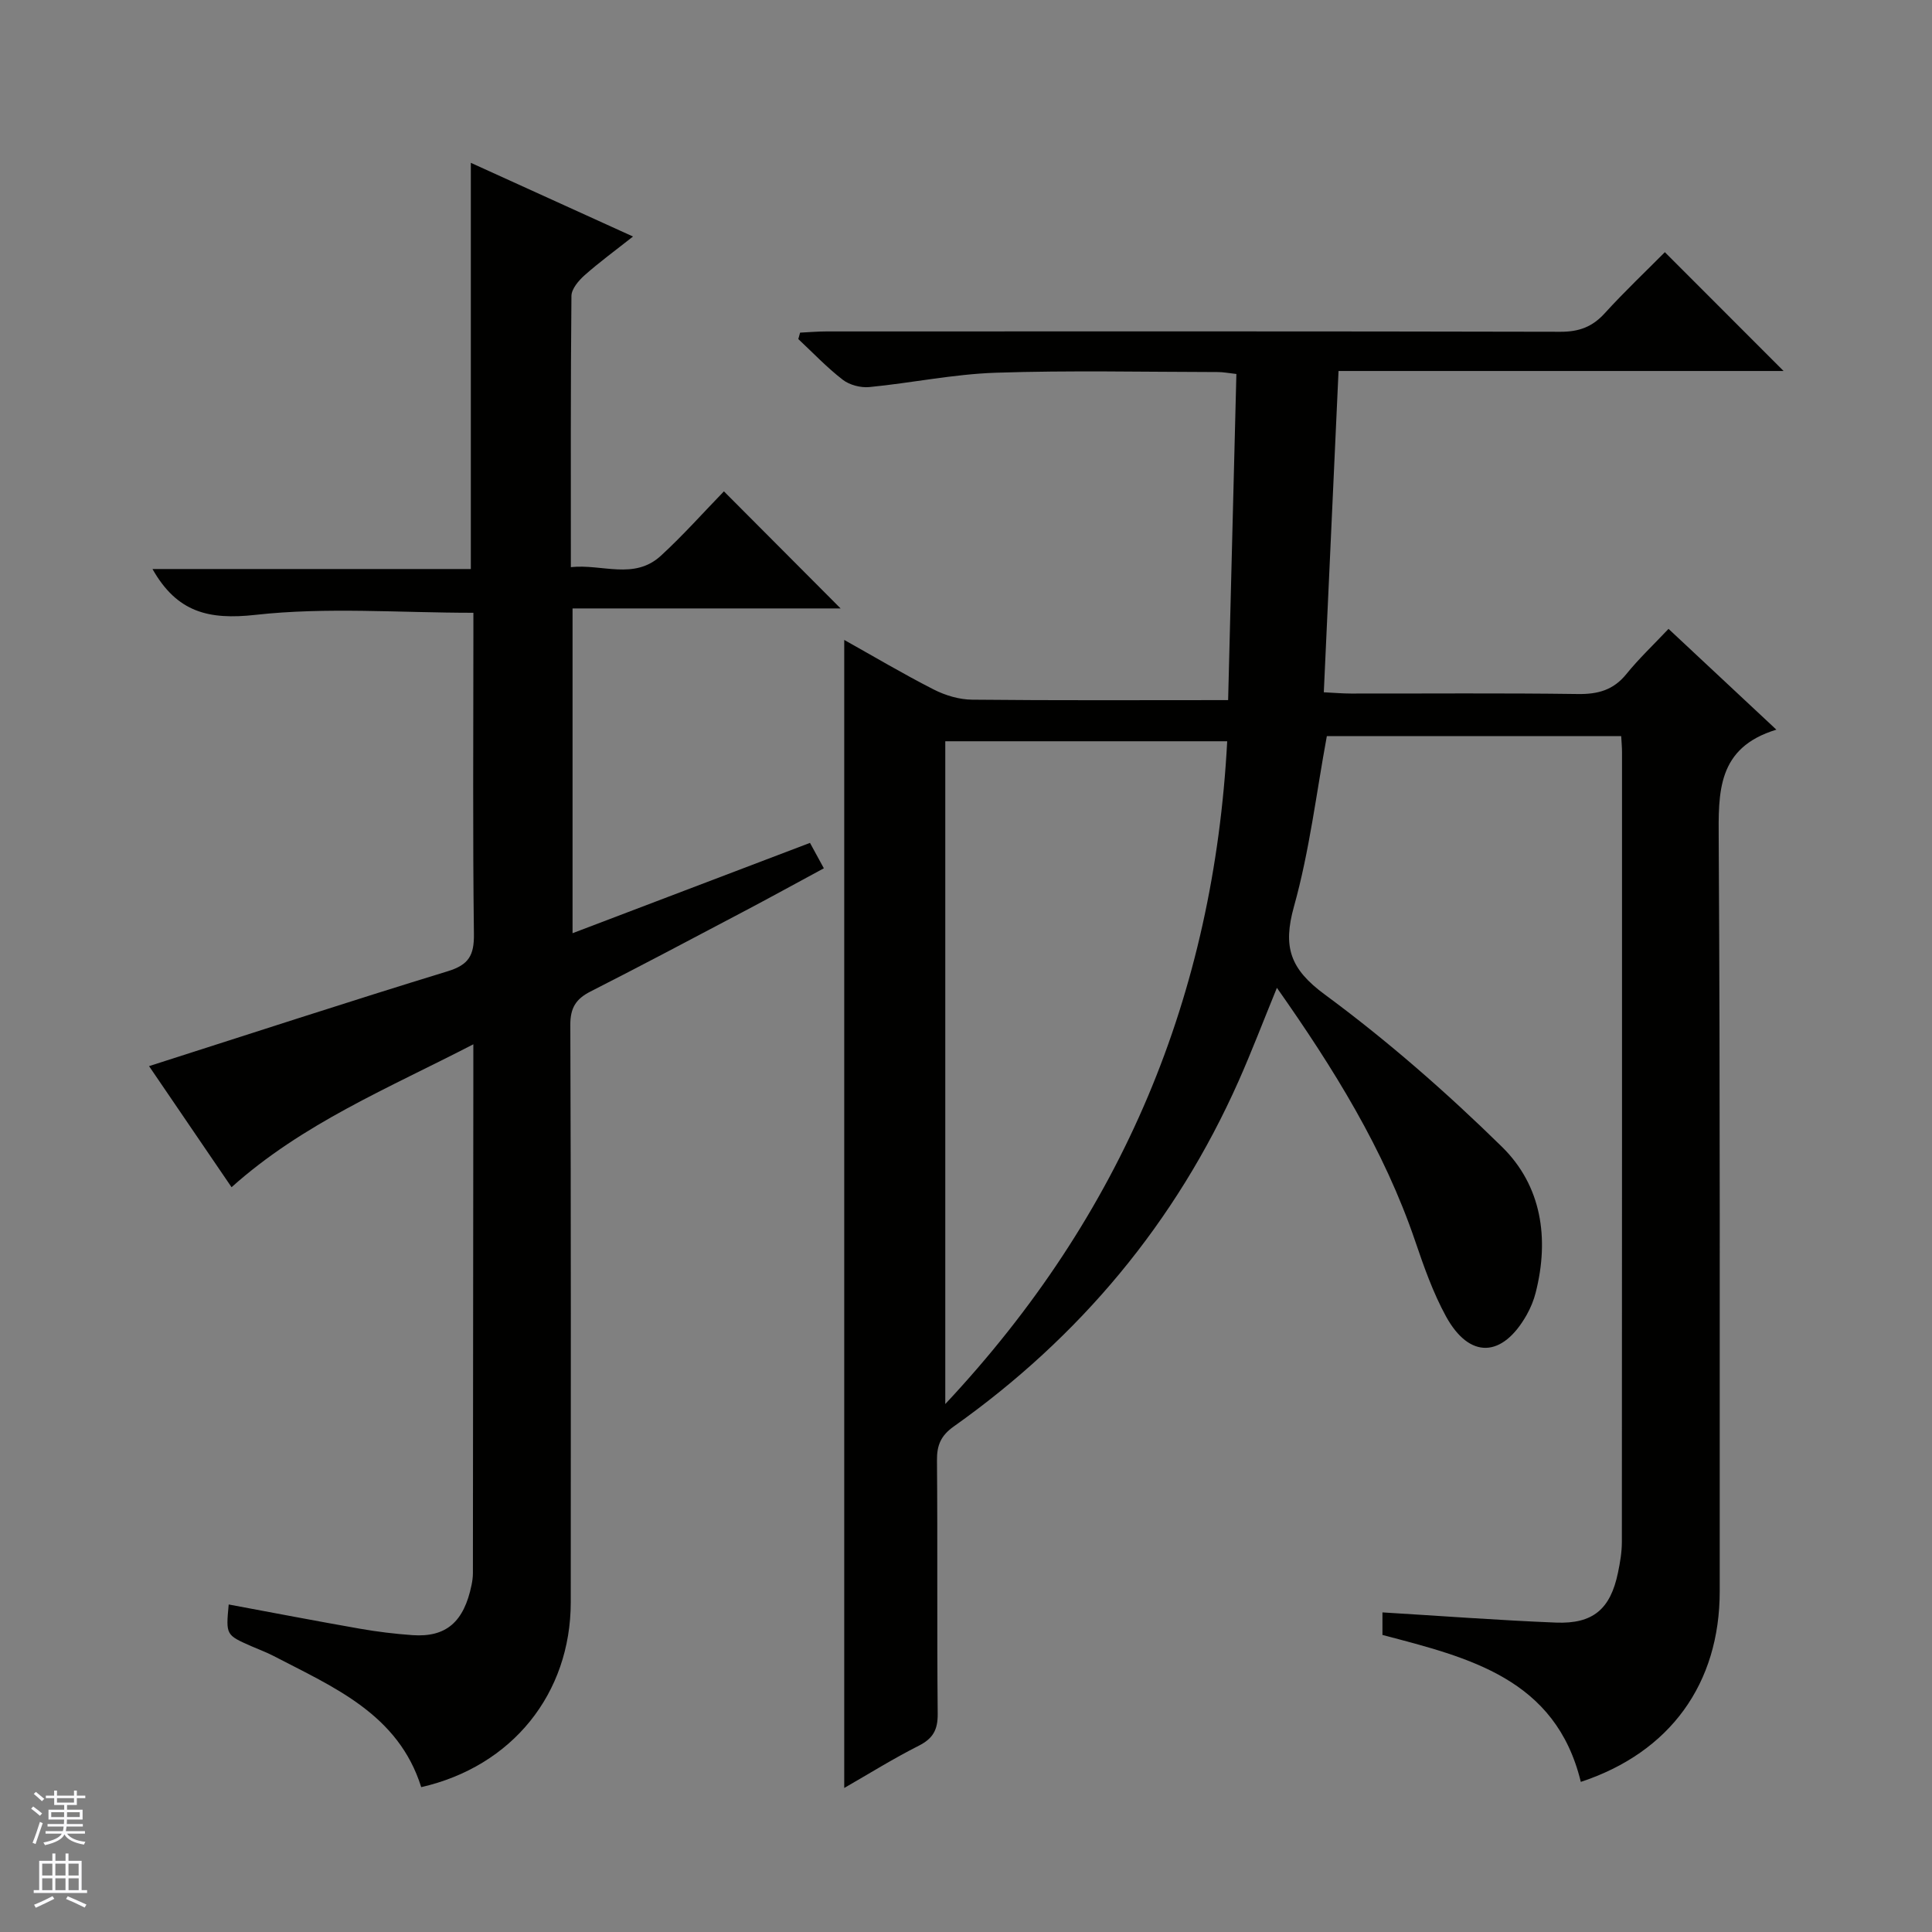
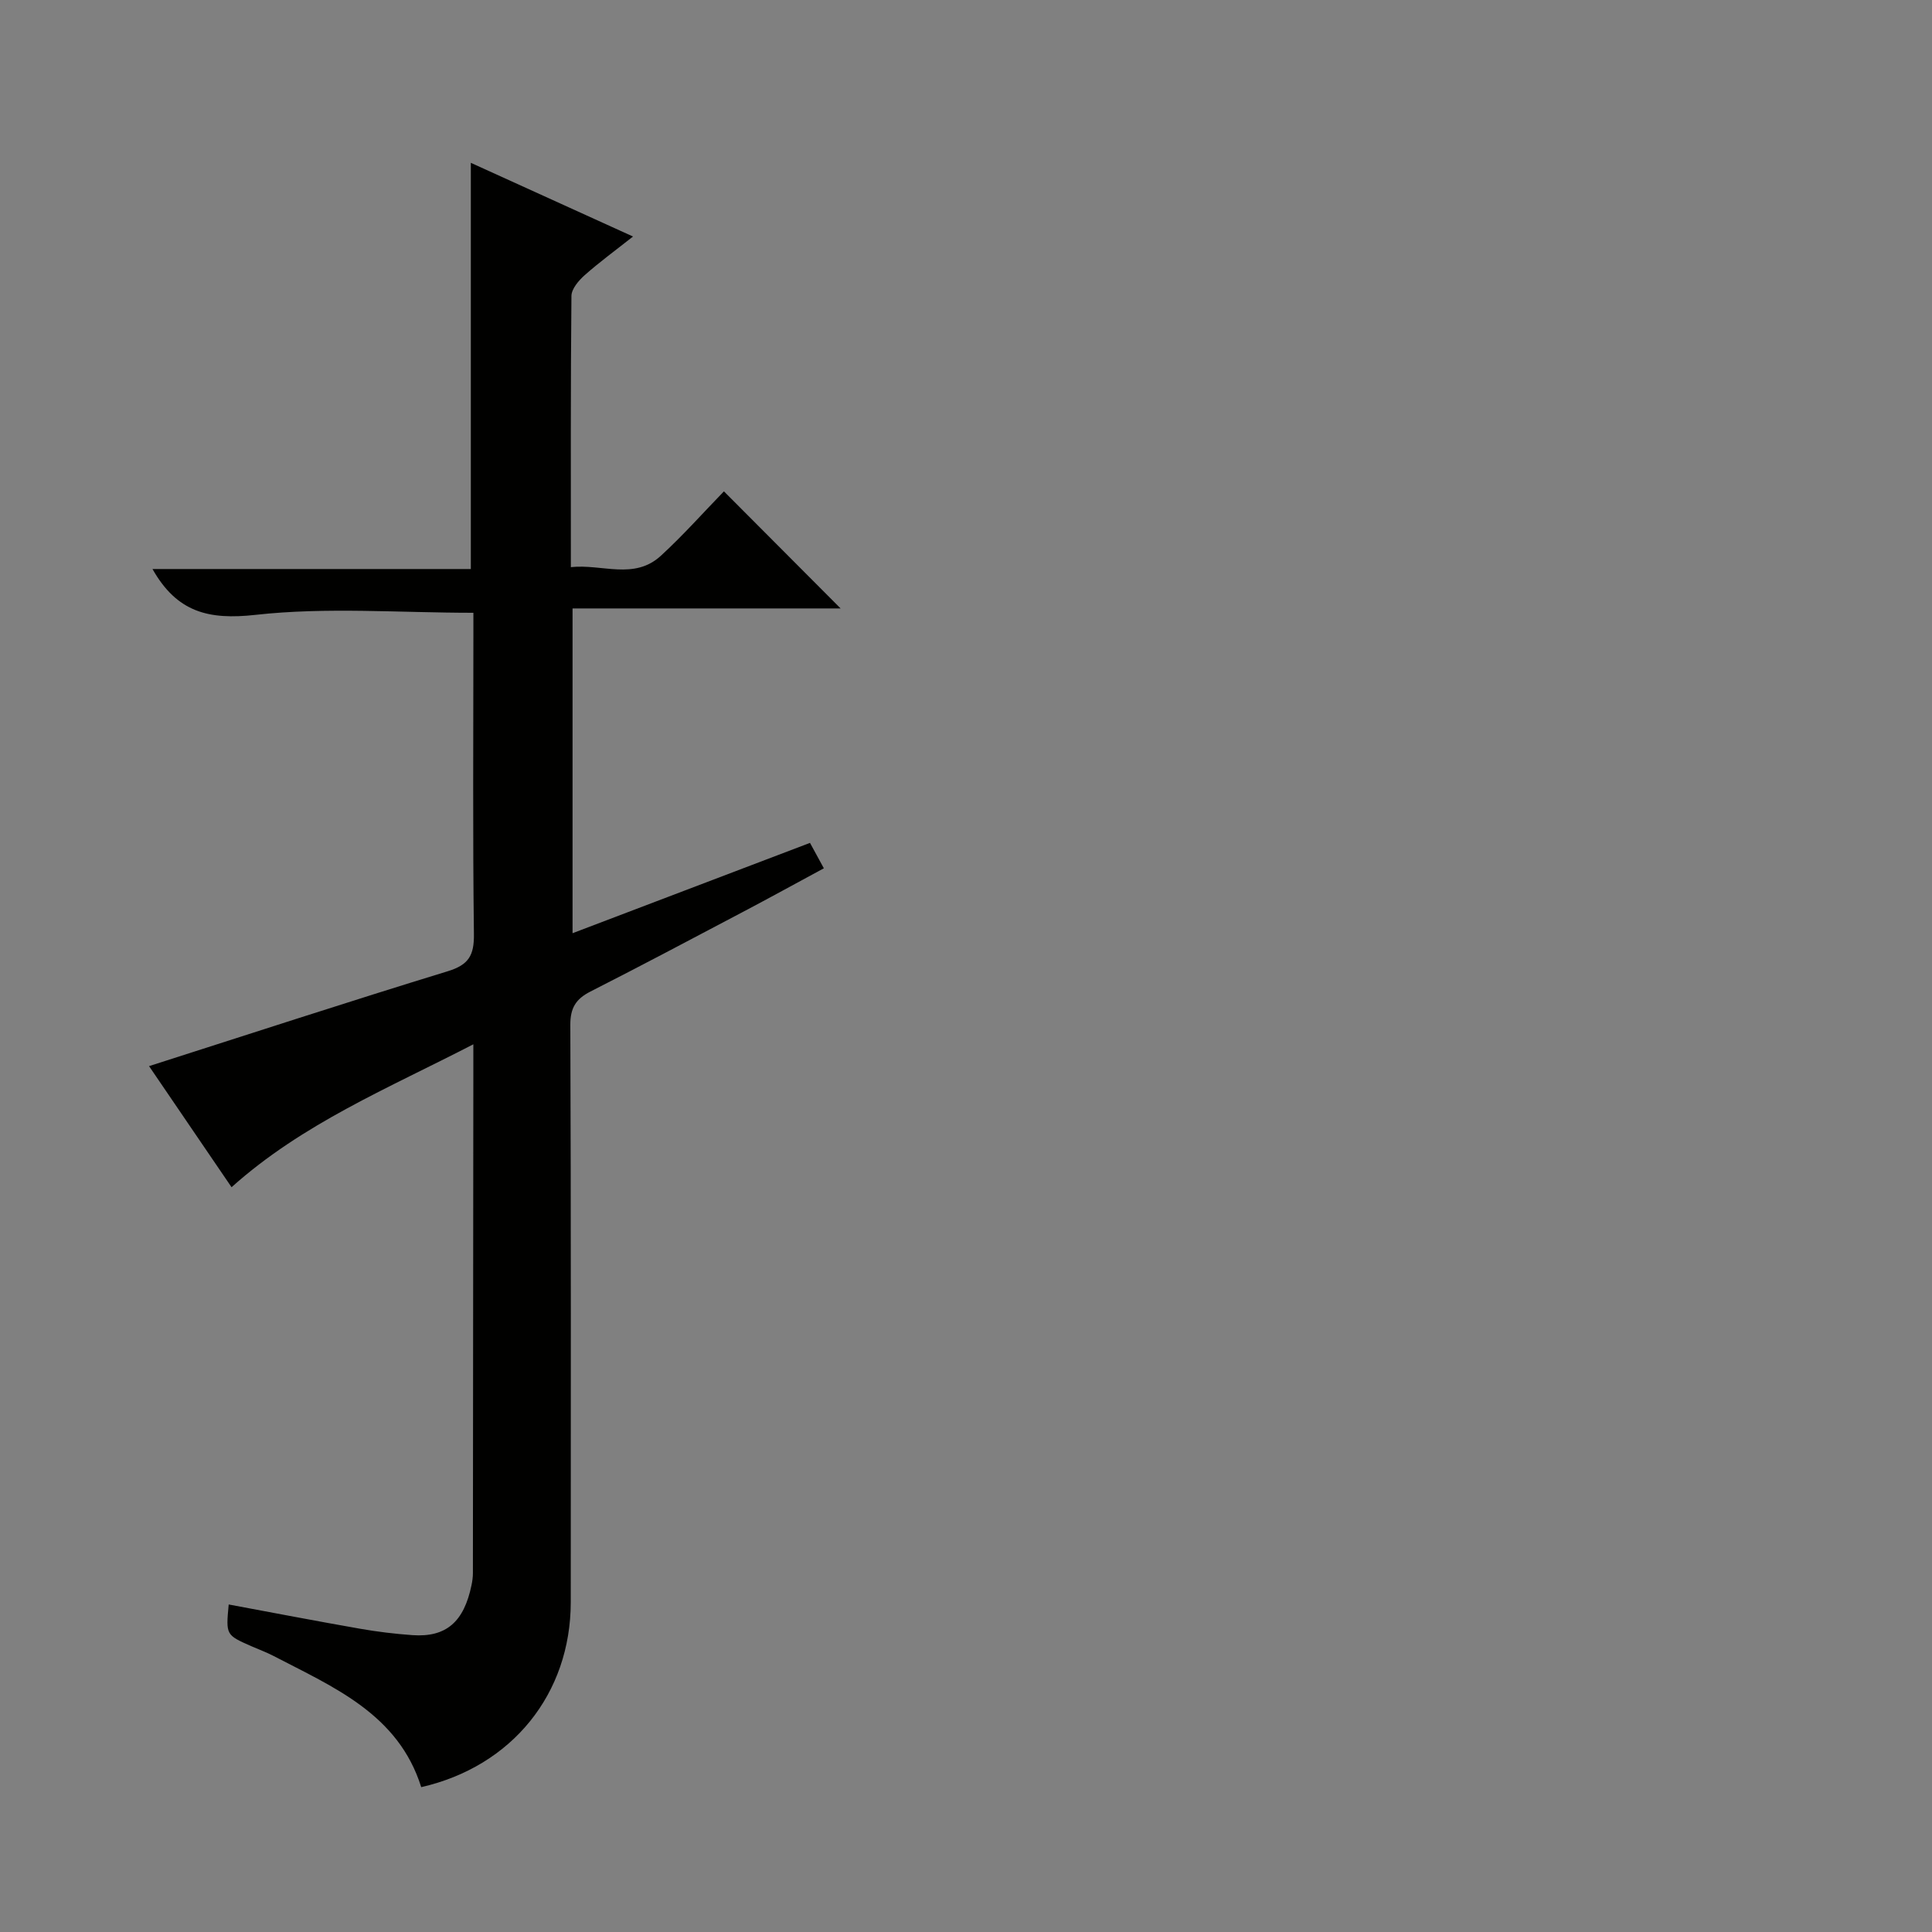
<svg xmlns="http://www.w3.org/2000/svg" enable-background="new 0 0 400 400" viewBox="0 0 400 400">
  <rect x="0" y="0" width="400" height="400" fill="#808080" stroke="none" />
-   <path d="m286.22 338.5c0-1.75 0-3.22 0-4.67 12.11.73 24 1.63 35.91 2.11 7.71.31 11.29-2.81 12.85-10.31.44-2.1.81-4.27.81-6.41.04-54.49.03-108.98.03-163.48 0-.98-.09-1.96-.17-3.34-20.36 0-40.58 0-60.94 0-2.16 11.68-3.58 23.74-6.81 35.29-2.34 8.39-.8 12.93 6.4 18.23 12.94 9.54 25.16 20.23 36.65 31.5 8.21 8.05 9.86 18.93 7 30.19-.4 1.59-1.05 3.17-1.86 4.61-5.04 8.93-11.85 9.19-16.72.31-2.68-4.9-4.57-10.28-6.38-15.6-6.45-18.94-16.84-35.67-28.62-52.41-2.81 6.86-5.21 13.17-7.94 19.32-13.02 29.28-32.88 53-58.97 71.5-2.65 1.88-3.5 3.86-3.47 7 .15 17.5-.02 35 .15 52.49.03 3.3-.96 5.1-3.91 6.6-5.29 2.67-10.33 5.82-15.44 8.75 0-79.42 0-158.36 0-237.69 6.11 3.42 12.22 7.05 18.54 10.27 2.4 1.22 5.27 2.08 7.94 2.1 17.31.18 34.63.09 53 .09.57-22.56 1.13-44.89 1.71-67.52-1.61-.18-2.72-.4-3.82-.4-15.33-.02-30.67-.37-45.99.14-8.75.29-17.44 2.12-26.19 2.97-1.8.17-4.09-.43-5.5-1.52-3.28-2.53-6.16-5.58-9.2-8.42.12-.44.24-.88.37-1.33 1.82-.09 3.65-.25 5.47-.25 50.66-.01 101.32-.05 151.98.07 3.82.01 6.59-1.02 9.15-3.84 4.14-4.55 8.63-8.79 12.44-12.64 8.42 8.43 16.68 16.69 24.58 24.6-29.69 0-60.56 0-92.14 0-1.02 22.26-2.02 44.1-3.05 66.52 2.1.1 3.86.26 5.62.26 15.66.02 31.33-.12 46.99.1 4.15.06 7.35-.82 10.03-4.13 2.59-3.2 5.62-6.06 8.73-9.36 7.56 7.07 14.57 13.62 22.33 20.87-12.32 3.74-12 12.95-11.94 22.88.32 51.82.18 103.65.21 155.48.01 19.15-10.27 33.39-28.76 39.49-5.19-21.39-23.13-25.71-41.07-30.42zm-90.51-47.81c36.83-39.32 55.58-84.74 58.37-137.22-19.94 0-39 0-58.37 0z" fill="#010100" />
  <path d="m174.04 125.97c-18.59 0-36.86 0-55.5 0v67.24c16.38-6.23 32.6-12.4 49.16-18.7.98 1.8 1.81 3.32 2.87 5.26-5.89 3.18-11.39 6.21-16.94 9.13-10.44 5.51-20.87 11.04-31.39 16.39-3.01 1.53-4.18 3.4-4.16 6.92.15 39.83.1 79.66.09 119.49-.01 18.96-12.13 34.01-30.96 38.31-4.75-15.14-18.12-20.68-30.63-27.19-1.47-.76-3.04-1.33-4.56-2-5.26-2.32-5.26-2.32-4.67-8.63 9.08 1.69 18.12 3.43 27.19 5.02 3.59.63 7.23 1.07 10.87 1.33 6.96.48 10.65-2.73 12.22-10.39.17-.81.28-1.65.28-2.48.04-34.5.07-68.99.09-103.49 0-1.66 0-3.31 0-5.97-17.55 9.08-35.31 16.37-50.06 29.59-5.69-8.36-11.54-16.94-17.08-25.07 20.91-6.68 41.32-13.36 61.86-19.65 4.33-1.33 5.45-3.29 5.4-7.66-.26-20.49-.11-41-.11-61.49 0-1.79 0-3.59 0-5.06-15.34 0-30.39-1.21-45.11.43-9.72 1.08-16.26-.53-21.33-9.49h65.91c0-28.21 0-55.76 0-84.1 10.93 4.97 21.81 9.92 33.58 15.26-3.74 2.95-7.01 5.34-10.03 8.02-1.23 1.1-2.7 2.82-2.72 4.27-.18 18.49-.12 36.97-.12 56.16 6.47-.7 13.1 2.73 18.64-2.36 4.64-4.26 8.85-9.01 13.05-13.33 8.18 8.21 15.93 15.98 24.16 24.24z" fill="#010100" />
  <g fill="#fafafc">
-     <path d="m6.45 374.46.42-.45c.65.47 1.27.95 1.85 1.44l-.45.49c-.66-.56-1.26-1.06-1.83-1.48m.93 7.33-.63-.26c.55-1.36 1.05-2.8 1.52-4.33.19.1.38.19.59.27-.46 1.29-.95 2.73-1.48 4.32m-.38-10.38.44-.42c.43.34 1.01.82 1.74 1.44l-.49.49c-.53-.51-1.09-1.01-1.69-1.51m2.5.35h1.72v-1.04h.59v1.04h3.52v-1.04h.59v1.04h1.75v.53h-1.75v1.42h-2.03v.97h3.22v2.03h-3.24c0 .35-.01.66-.03.93h3.32v.53h-3.37c-.03.27-.08.58-.15.94h3.96v.53h-3.71c.67.92 1.93 1.48 3.79 1.68-.13.24-.23.44-.29.59-2.13-.38-3.48-1.08-4.04-2.12-.43.97-1.77 1.72-4.03 2.23-.09-.19-.2-.37-.33-.55 2.1-.42 3.37-1.03 3.81-1.83h-3.36v-.53h3.58c.08-.29.13-.61.16-.94h-3.33v-.53h3.39c.02-.27.04-.58.04-.93h-3.23v-2.03h3.25v-.97h-2.07v-1.42h-1.73zm1.12 3.44v1h2.65c.01-.3.02-.44.01-.4v-.25-.35zm1.19-2h3.52v-.91h-3.52zm4.71 2h-2.63v.59c0 .15-.01.28-.01.4h2.64z" />
-     <path d="m13.55 383.74h.63v1.52h2.72v6.07h1.13v.6h-11.05v-.6h1.13v-6.07h2.73v-1.52h.63v1.52h2.1v-1.52zm-2.68 8.83.38.56c-1.24.63-2.53 1.25-3.85 1.85-.1-.21-.21-.42-.34-.63 1.36-.55 2.63-1.15 3.81-1.78m-2.13-4.27h2.1v-2.45h-2.1zm0 3.04h2.1v-2.46h-2.1zm2.72-3.04h2.1v-2.45h-2.1zm0 3.04h2.1v-2.46h-2.1zm6.07 3.6c-1.41-.71-2.7-1.3-3.86-1.78l.35-.56c1.45.62 2.75 1.19 3.88 1.72zm-1.25-9.09h-2.1v2.45h2.1zm-2.09 5.49h2.1v-2.46h-2.1z" />
-   </g>
+     </g>
</svg>